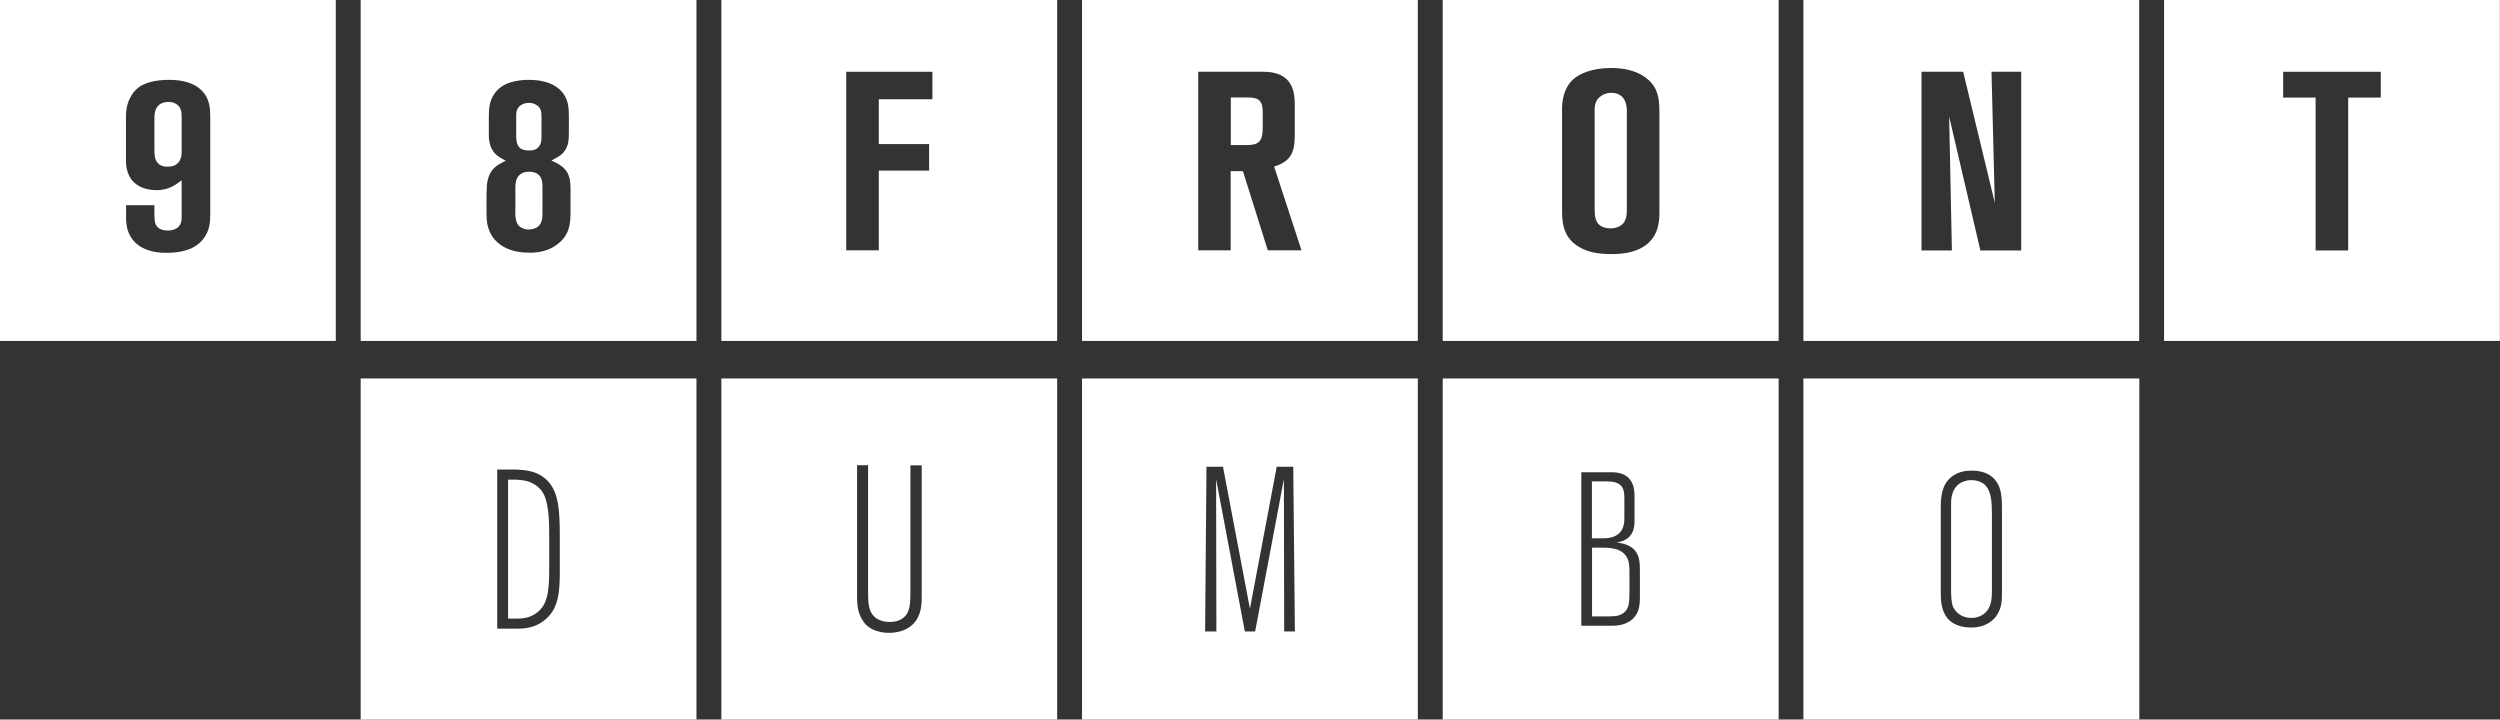
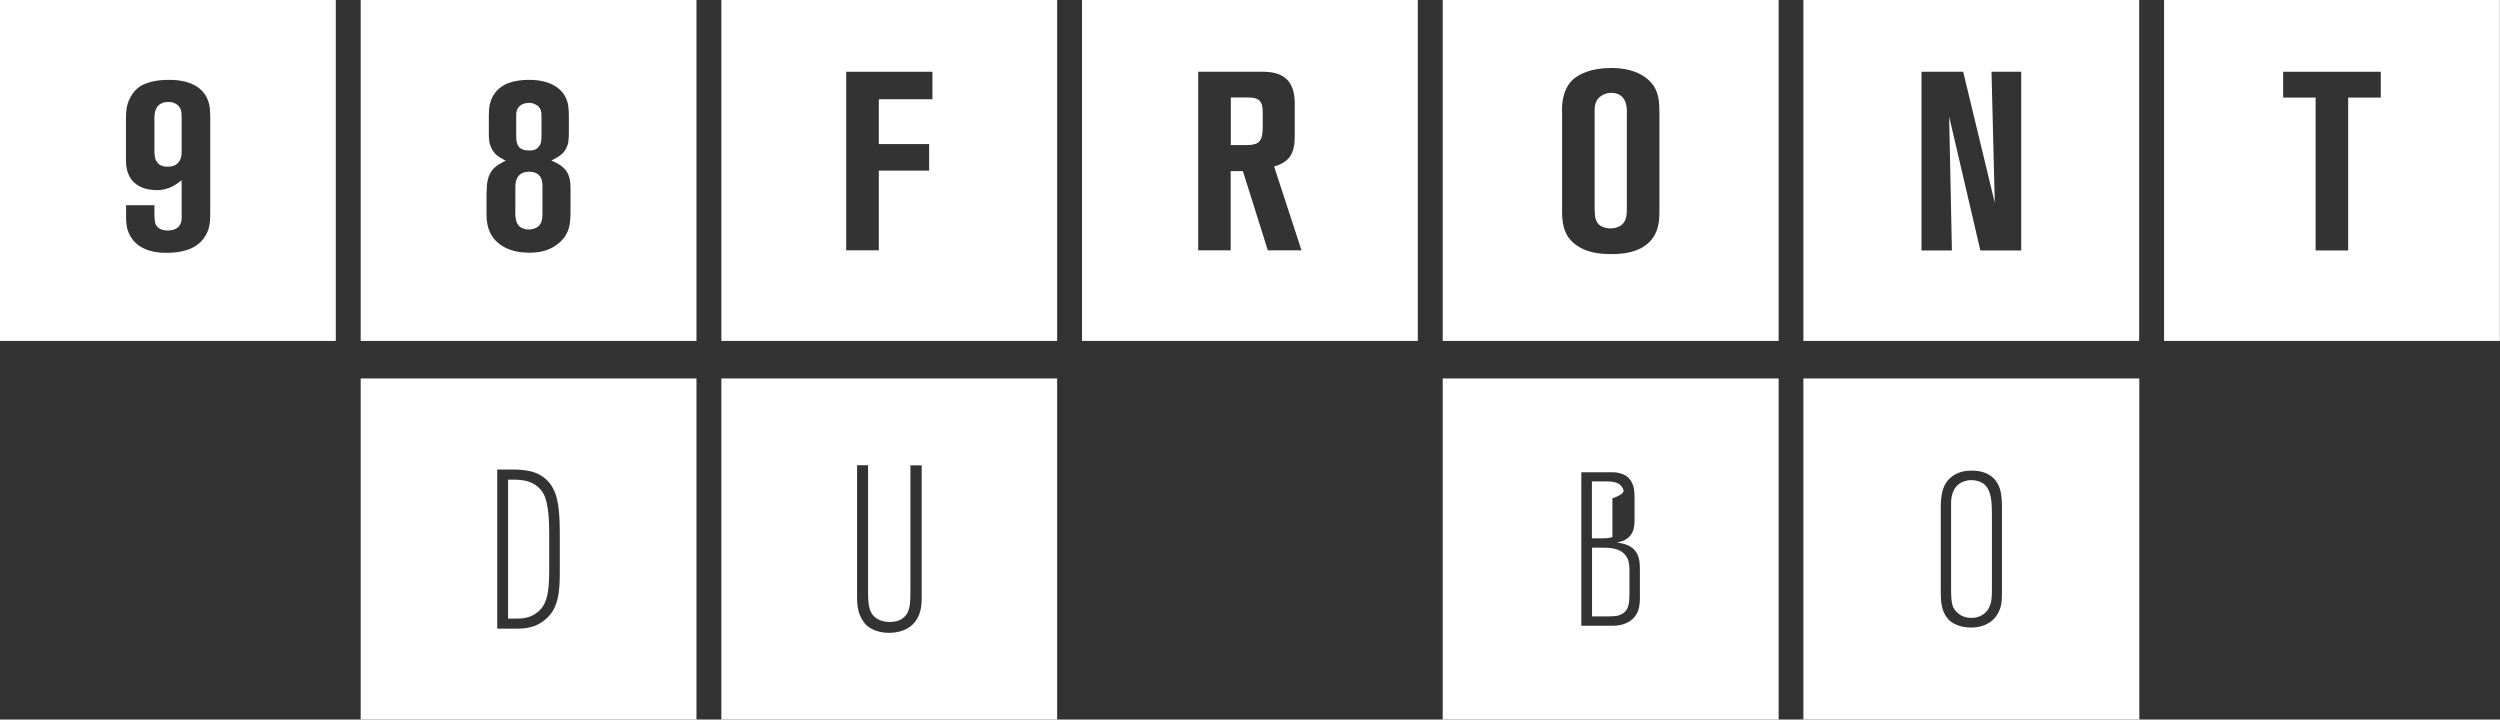
<svg xmlns="http://www.w3.org/2000/svg" width="476" height="137" viewBox="0 0 476 137" fill="none">
  <rect x="0" y="0" width="476" height="137" fill="#333333" stroke="none" />
  <path d="M94.697 89.393H97.263C99.96 89.393 102.656 89.606 104.568 91.891C106.217 93.912 106.584 96.65 106.584 101.806V108.531C106.584 109.435 106.584 110.286 106.531 111.243C106.374 113.821 105.929 116.134 103.913 117.888C103.442 118.287 102.447 119.084 100.955 119.43C99.986 119.696 98.808 119.696 98.598 119.696H94.671V89.393H94.697ZM68.673 137H132.608V72.062H68.673V137Z" fill="white" />
  <path d="M104.568 108.691V101.753C104.568 99.6 104.515 96.012 103.52 94.071C102.63 92.397 101.033 91.812 100.431 91.626C99.593 91.413 98.572 91.333 98.31 91.333H96.74V117.782H98.441C99.803 117.782 100.928 117.569 102.107 116.745C104.07 115.336 104.568 113.103 104.568 108.691Z" fill="white" />
  <path d="M163.187 112.519V88.569H165.282V112.864C165.282 114.911 165.465 115.974 165.989 116.825C166.46 117.569 167.481 118.42 169.392 118.42C169.706 118.42 171.015 118.42 171.932 117.675C173.372 116.559 173.346 114.884 173.346 111.641V88.596H175.492V113.741C175.492 114.805 175.414 115.921 175.047 116.905C173.791 120.36 170.23 120.493 169.261 120.493C168.79 120.493 166.8 120.44 165.36 119.35C164.968 119.084 164.653 118.739 164.392 118.34C163.083 116.506 163.187 114.565 163.187 112.519ZM137.346 137H201.281V72.062H137.346V137Z" fill="white" />
-   <path d="M243.092 88.861H246.234L246.548 120.227H244.506L244.454 91.227L238.982 120.227H237.018L231.546 91.227L231.599 120.227H229.452L229.714 88.861H232.855L237.987 115.894L243.092 88.861ZM206.02 137H269.954V72.062H206.02V137Z" fill="white" />
  <path d="M310.247 112.811V108.664C310.247 107.973 310.195 107.309 310.011 106.671C309.226 104.518 307.079 104.278 305.168 104.278H303.126V117.356H306.503C307.943 117.356 308.571 117.117 309.147 116.692C310.09 115.948 310.247 114.938 310.247 112.811Z" fill="white" />
  <path d="M301.083 89.924H306.529C306.974 89.924 309.016 89.765 310.247 91.174C311.059 92.131 311.216 93.353 311.216 94.523V98.856C311.216 99.069 311.242 100.105 311.006 100.849C310.352 102.923 308.44 103.162 307.838 103.295C308.257 103.348 309.828 103.508 310.901 104.411C312.21 105.528 312.237 107.176 312.237 108.717V113.715C312.237 115.283 312.08 116.718 310.823 117.888C309.304 119.217 307.393 119.137 306.843 119.137H301.083V89.924ZM274.693 137H338.653V72.062H274.693V137Z" fill="white" />
-   <path d="M307 102.258C309.435 101.514 309.278 99.122 309.278 98.404V94.895C309.278 94.071 309.2 93.54 309.069 93.194C308.545 91.706 306.87 91.652 305.613 91.652H303.099V102.498H305.063C306.137 102.498 306.425 102.418 307 102.258Z" fill="white" />
+   <path d="M307 102.258V94.895C309.278 94.071 309.2 93.54 309.069 93.194C308.545 91.706 306.87 91.652 305.613 91.652H303.099V102.498H305.063C306.137 102.498 306.425 102.418 307 102.258Z" fill="white" />
  <path d="M381.172 113.157C381.172 114.512 381.041 115.762 380.308 116.958C379.706 118.021 378.187 119.483 375.255 119.483C374.679 119.483 372.192 119.43 370.778 117.702C369.652 116.267 369.521 114.592 369.521 112.864V96.41C369.521 96.091 369.521 94.417 369.966 93.114C370.778 90.669 373.029 89.552 375.464 89.606C376.773 89.606 378.082 89.898 379.13 90.669C381.172 92.237 381.172 94.762 381.172 97.048V113.157ZM343.366 137H407.327V72.062H343.366V137Z" fill="white" />
  <path d="M377.271 91.865C376.983 91.706 376.302 91.413 375.36 91.413C374.234 91.413 373.475 91.838 373.16 92.025C371.406 93.194 371.485 95.507 371.485 95.985V112.067C371.485 113.715 371.563 114.619 371.799 115.389C372.087 116.16 373.108 117.649 375.386 117.649C376.197 117.649 376.983 117.436 377.637 116.958C379.182 115.841 379.26 114.06 379.26 112.359V98.138C379.26 95.693 379.13 94.337 378.58 93.221C378.396 92.902 378.082 92.264 377.271 91.865Z" fill="white" />
  <path d="M34.585 28.309V22.381C34.585 21.371 34.533 20.441 33.59 19.83C33.303 19.644 32.831 19.404 32.072 19.404C29.271 19.457 29.401 21.956 29.401 22.727V28.309C29.401 29.744 29.454 30.329 30.03 31.02C30.318 31.366 30.841 31.738 31.941 31.738C32.884 31.738 33.459 31.446 33.748 31.153C34.638 30.382 34.585 29.372 34.585 28.309Z" fill="white" />
  <path d="M23.956 39.075H29.401V41.095C29.401 41.573 29.454 42.105 29.585 42.583C29.82 43.221 30.475 43.886 31.915 43.886C32.281 43.886 34.062 43.886 34.481 42.291C34.585 41.998 34.585 41.706 34.585 41.121V34.316C33.721 34.954 32.36 36.204 29.794 36.204C26.286 36.151 24.846 34.37 24.349 32.881C24.165 32.296 23.982 31.765 23.982 30.569V22.674C23.982 21.026 24.113 19.644 25.029 18.182C25.396 17.517 26.024 16.879 26.652 16.454C27.752 15.789 29.401 15.204 32.203 15.204C36.523 15.204 38.617 16.879 39.455 18.766C39.848 19.644 40.031 20.414 40.031 22.248V40.855C40.031 42.53 39.848 43.886 38.853 45.294C37.203 47.607 34.35 48.139 31.679 48.139C30.972 48.139 27.464 48.192 25.474 45.879C25.134 45.507 24.584 44.763 24.244 43.62C24.113 42.982 24.008 42.317 24.008 41.653V39.075H23.956ZM0 64.912H63.934V0H0V64.912Z" fill="white" />
  <path d="M100.771 28.655C101.478 28.655 102.054 28.548 102.526 27.99C103.154 27.326 103.102 26.448 103.102 25.571V22.195C103.102 21.238 102.971 20.414 102.054 19.936C101.478 19.59 100.955 19.59 100.719 19.59C99.724 19.59 98.729 20.016 98.389 21.079C98.284 21.478 98.284 21.903 98.284 21.983V25.89C98.284 26.847 98.415 27.379 98.677 27.777C98.965 28.282 99.567 28.655 100.771 28.655Z" fill="white" />
  <path d="M92.655 36.709C92.655 35.513 92.707 35.034 92.838 34.396C93.31 32.19 94.488 31.499 96.294 30.595C96.242 30.542 95.299 30.117 94.724 29.665C92.969 28.256 93.074 26.156 93.074 25.412V22.062C93.074 20.388 93.257 18.979 94.305 17.623C94.724 17.039 95.299 16.613 95.928 16.215C97.734 15.204 100.248 15.204 100.719 15.204C104.987 15.204 107.081 16.985 107.84 18.873C108.181 19.644 108.312 20.521 108.312 22.248V25.04C108.312 26.874 108.207 27.512 107.736 28.362C107.264 29.239 106.636 29.718 104.987 30.569C106.165 31.1 106.741 31.446 107.212 31.871C108.442 32.934 108.626 34.423 108.626 35.965V40.297C108.626 42.557 108.442 44.391 106.688 46.039C104.463 48.112 101.792 48.112 100.745 48.112C96.294 48.112 94.095 46.039 93.257 44.151C92.917 43.328 92.629 42.504 92.629 40.776V36.709H92.655ZM68.673 64.912H132.608V0H68.673V64.912Z" fill="white" />
  <path d="M98.101 40.324C98.101 42.158 98.52 42.982 99.279 43.354C99.75 43.593 100.169 43.7 100.667 43.7C100.902 43.7 101.557 43.647 102.133 43.354C103.18 42.769 103.285 41.626 103.285 40.616V35.805C103.285 34.795 103.285 33.785 102.342 33.12C101.714 32.695 101.007 32.695 100.771 32.695C98.022 32.695 98.127 35.141 98.127 35.885V40.324H98.101Z" fill="white" />
  <path d="M161.119 13.663H177.535V18.899H167.324V27.432H176.906V32.482H167.324V47.66H161.119V13.663ZM137.346 64.912H201.281V0H137.346V64.912Z" fill="white" />
  <path d="M240.422 24.375V21.345C240.422 19.218 239.715 18.554 237.568 18.554H234.348V27.618H237.568C239.715 27.591 240.422 26.82 240.422 24.375Z" fill="white" />
  <path d="M228.169 13.663H240.5C244.585 13.663 246.522 15.603 246.522 19.723V25.89C246.522 29.266 245.527 30.808 242.595 31.712L247.805 47.66H241.39L236.652 32.589H234.322V47.66H228.143V13.663H228.169ZM206.02 64.912H269.954V0H206.02V64.912Z" fill="white" />
  <path d="M303.623 39.34C303.623 40.35 303.571 41.6 304.199 42.477C304.906 43.487 306.424 43.487 306.712 43.487C307 43.487 307.891 43.434 308.65 42.902C309.776 42.078 309.749 40.722 309.749 39.473V21.903C309.749 21.717 309.88 20.175 309.357 19.165C309.069 18.527 308.362 17.677 306.791 17.677C306.451 17.677 305.56 17.73 304.801 18.314C303.414 19.271 303.623 20.76 303.623 22.169V39.34Z" fill="white" />
  <path d="M299.486 15.151C300.717 14.035 303.047 12.945 306.791 12.945C311.634 12.945 314.2 14.965 315.195 16.932C315.719 18.049 315.954 19.112 315.954 21.451V40.377C315.954 42.557 315.614 44.524 314.017 46.118C312.027 48.006 309.331 48.378 306.765 48.378C304.304 48.378 301.79 48.032 299.774 46.411C298.78 45.587 298.308 44.763 298.125 44.284C297.549 43.088 297.418 41.626 297.418 40.377V21.318C297.392 20.601 297.261 17.198 299.486 15.151ZM274.693 64.912H338.653V0H274.693V64.912Z" fill="white" />
  <path d="M379.182 13.663H384.837V47.687H377.061L371.118 22.195L371.642 47.687H365.856V13.663H373.789L379.81 38.623L379.182 13.663ZM343.366 64.912H407.301V0H343.366V64.912Z" fill="white" />
  <path d="M434.712 13.663H453.301V18.58H447.096V47.687H440.891V18.58H434.712V13.663ZM412.039 64.912H475.974V0H412.039V64.912Z" fill="white" />
</svg>